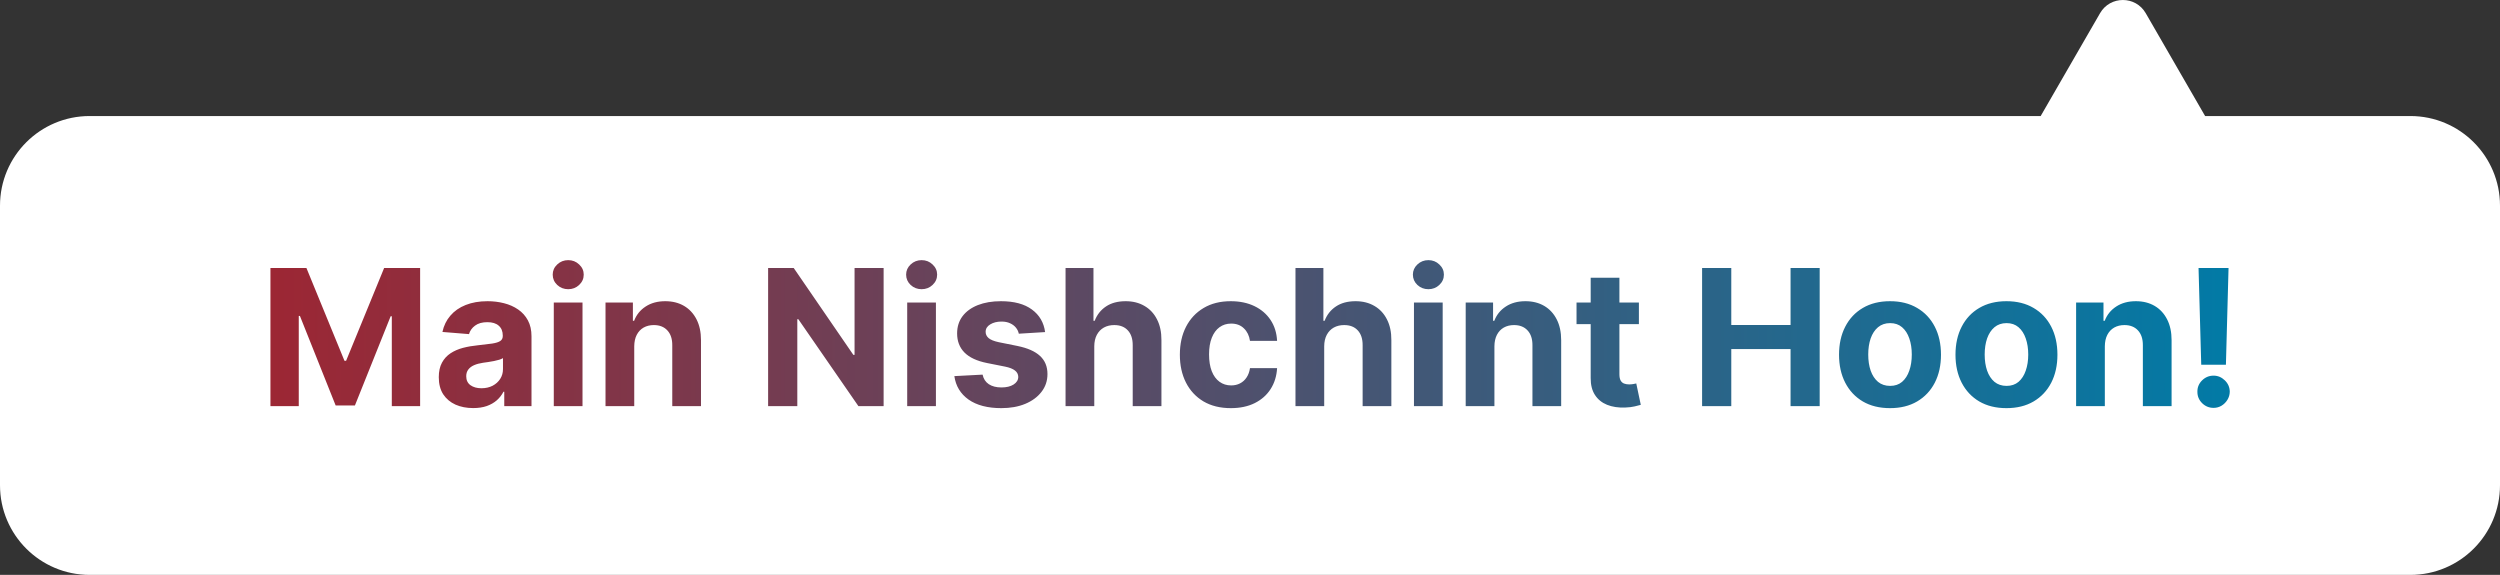
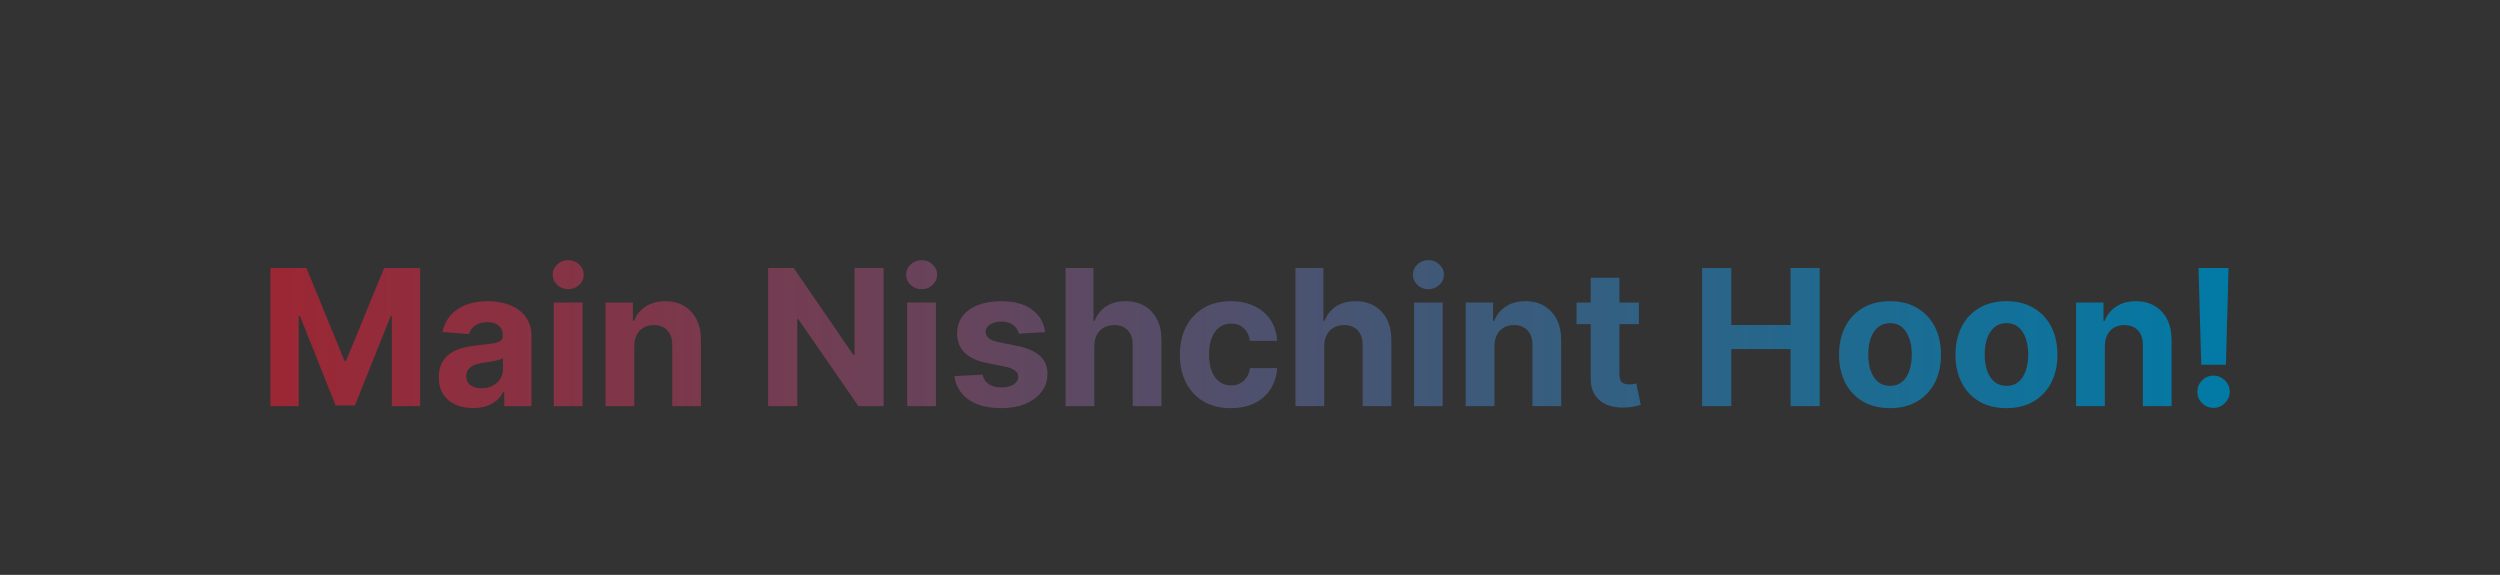
<svg xmlns="http://www.w3.org/2000/svg" width="474" height="109" viewBox="0 0 474 109" fill="none">
  <rect x="0" y="0" width="474" height="109" fill="#333333" stroke="none" />
-   <path fill-rule="evenodd" clip-rule="evenodd" d="M406.83 2.5C404.906 -0.833 400.094 -0.833 398.17 2.5L386.912 22H17C7.611 22 0 29.611 0 39V92C0 101.389 7.611 109 17 109H457C466.389 109 474 101.389 474 92V39C474 29.611 466.389 22 457 22H418.088L406.83 2.5Z" fill="white" />
-   <path d="M51.276 50.818H58.102L65.312 68.409H65.619L72.829 50.818H79.656V77H74.287V59.959H74.07L67.294 76.872H63.638L56.862 59.895H56.645V77H51.276V50.818ZM89.714 77.371C88.461 77.371 87.345 77.153 86.365 76.719C85.385 76.276 84.609 75.624 84.038 74.763C83.475 73.894 83.194 72.811 83.194 71.516C83.194 70.425 83.394 69.508 83.795 68.767C84.196 68.026 84.741 67.429 85.431 66.977C86.122 66.526 86.906 66.185 87.784 65.954C88.67 65.724 89.599 65.562 90.571 65.469C91.713 65.349 92.633 65.239 93.332 65.136C94.031 65.026 94.538 64.864 94.853 64.651C95.169 64.438 95.326 64.122 95.326 63.705V63.628C95.326 62.818 95.071 62.192 94.559 61.749C94.056 61.305 93.341 61.084 92.412 61.084C91.431 61.084 90.652 61.301 90.072 61.736C89.493 62.162 89.109 62.699 88.921 63.347L83.885 62.938C84.14 61.744 84.643 60.713 85.393 59.844C86.143 58.966 87.11 58.293 88.295 57.824C89.488 57.347 90.869 57.108 92.437 57.108C93.528 57.108 94.572 57.236 95.569 57.492C96.575 57.747 97.466 58.144 98.241 58.68C99.025 59.217 99.643 59.908 100.095 60.751C100.547 61.587 100.772 62.588 100.772 63.756V77H95.608V74.277H95.454C95.139 74.891 94.717 75.432 94.189 75.901C93.66 76.361 93.025 76.723 92.284 76.987C91.542 77.243 90.686 77.371 89.714 77.371ZM91.274 73.612C92.075 73.612 92.782 73.454 93.396 73.139C94.01 72.815 94.491 72.381 94.841 71.835C95.19 71.29 95.365 70.672 95.365 69.981V67.898C95.194 68.008 94.96 68.111 94.662 68.204C94.372 68.29 94.044 68.371 93.677 68.447C93.311 68.516 92.944 68.579 92.578 68.639C92.211 68.69 91.879 68.737 91.581 68.78C90.941 68.874 90.383 69.023 89.906 69.227C89.429 69.432 89.058 69.709 88.794 70.058C88.529 70.399 88.397 70.825 88.397 71.337C88.397 72.078 88.666 72.645 89.203 73.037C89.748 73.421 90.439 73.612 91.274 73.612ZM104.998 77V57.364H110.444V77H104.998ZM107.733 54.832C106.924 54.832 106.229 54.564 105.65 54.027C105.078 53.481 104.793 52.83 104.793 52.071C104.793 51.321 105.078 50.678 105.65 50.141C106.229 49.595 106.924 49.322 107.733 49.322C108.543 49.322 109.233 49.595 109.804 50.141C110.384 50.678 110.674 51.321 110.674 52.071C110.674 52.83 110.384 53.481 109.804 54.027C109.233 54.564 108.543 54.832 107.733 54.832ZM120.252 65.648V77H114.806V57.364H119.996V60.828H120.227C120.661 59.686 121.39 58.783 122.413 58.118C123.435 57.445 124.675 57.108 126.133 57.108C127.496 57.108 128.685 57.406 129.7 58.003C130.714 58.599 131.502 59.452 132.065 60.56C132.627 61.659 132.908 62.972 132.908 64.497V77H127.462V65.469C127.471 64.267 127.164 63.33 126.542 62.656C125.92 61.974 125.063 61.633 123.972 61.633C123.239 61.633 122.592 61.791 122.029 62.106C121.475 62.422 121.04 62.882 120.725 63.487C120.418 64.084 120.261 64.804 120.252 65.648ZM167.534 50.818V77H162.753L151.362 60.521H151.17V77H145.635V50.818H150.493L161.794 67.284H162.024V50.818H167.534ZM172.005 77V57.364H177.451V77H172.005ZM174.741 54.832C173.931 54.832 173.237 54.564 172.657 54.027C172.086 53.481 171.801 52.83 171.801 52.071C171.801 51.321 172.086 50.678 172.657 50.141C173.237 49.595 173.931 49.322 174.741 49.322C175.551 49.322 176.241 49.595 176.812 50.141C177.392 50.678 177.681 51.321 177.681 52.071C177.681 52.83 177.392 53.481 176.812 54.027C176.241 54.564 175.551 54.832 174.741 54.832ZM198.152 62.963L193.166 63.27C193.081 62.844 192.898 62.46 192.616 62.119C192.335 61.77 191.964 61.493 191.504 61.288C191.053 61.075 190.511 60.969 189.881 60.969C189.037 60.969 188.325 61.148 187.746 61.506C187.166 61.855 186.876 62.324 186.876 62.912C186.876 63.381 187.064 63.777 187.439 64.101C187.814 64.425 188.457 64.685 189.369 64.881L192.923 65.597C194.832 65.989 196.256 66.619 197.193 67.489C198.131 68.358 198.599 69.5 198.599 70.915C198.599 72.202 198.22 73.331 197.462 74.303C196.712 75.274 195.68 76.033 194.368 76.578C193.064 77.115 191.56 77.383 189.855 77.383C187.256 77.383 185.185 76.842 183.642 75.76C182.108 74.669 181.209 73.186 180.945 71.311L186.301 71.03C186.463 71.822 186.855 72.428 187.477 72.845C188.099 73.254 188.896 73.459 189.868 73.459C190.822 73.459 191.589 73.276 192.169 72.909C192.757 72.534 193.055 72.053 193.064 71.465C193.055 70.97 192.847 70.565 192.438 70.25C192.028 69.926 191.398 69.679 190.545 69.508L187.145 68.831C185.227 68.447 183.8 67.783 182.862 66.837C181.933 65.891 181.469 64.685 181.469 63.219C181.469 61.957 181.81 60.871 182.491 59.959C183.182 59.047 184.149 58.344 185.393 57.849C186.646 57.355 188.112 57.108 189.791 57.108C192.271 57.108 194.223 57.632 195.646 58.68C197.078 59.729 197.913 61.156 198.152 62.963ZM207.475 65.648V77H202.029V50.818H207.321V60.828H207.551C207.995 59.669 208.711 58.761 209.699 58.105C210.688 57.44 211.928 57.108 213.419 57.108C214.783 57.108 215.972 57.406 216.986 58.003C218.009 58.591 218.801 59.439 219.364 60.547C219.935 61.646 220.216 62.963 220.208 64.497V77H214.762V65.469C214.77 64.258 214.463 63.317 213.841 62.644C213.228 61.97 212.367 61.633 211.259 61.633C210.517 61.633 209.861 61.791 209.29 62.106C208.728 62.422 208.284 62.882 207.961 63.487C207.645 64.084 207.483 64.804 207.475 65.648ZM233.366 77.383C231.354 77.383 229.624 76.957 228.175 76.105C226.735 75.244 225.627 74.051 224.852 72.526C224.085 71 223.701 69.244 223.701 67.258C223.701 65.247 224.089 63.483 224.864 61.966C225.648 60.44 226.761 59.251 228.201 58.399C229.641 57.538 231.354 57.108 233.34 57.108C235.053 57.108 236.553 57.419 237.84 58.041C239.127 58.663 240.146 59.537 240.896 60.662C241.646 61.787 242.059 63.108 242.136 64.625H236.996C236.852 63.645 236.468 62.856 235.846 62.26C235.232 61.655 234.427 61.352 233.43 61.352C232.586 61.352 231.849 61.582 231.218 62.043C230.596 62.494 230.11 63.155 229.761 64.024C229.411 64.894 229.237 65.946 229.237 67.182C229.237 68.435 229.407 69.5 229.748 70.378C230.097 71.256 230.587 71.925 231.218 72.385C231.849 72.845 232.586 73.075 233.43 73.075C234.052 73.075 234.61 72.947 235.104 72.692C235.607 72.436 236.021 72.065 236.344 71.579C236.677 71.085 236.894 70.493 236.996 69.803H242.136C242.05 71.303 241.641 72.624 240.908 73.766C240.184 74.899 239.183 75.785 237.904 76.425C236.626 77.064 235.113 77.383 233.366 77.383ZM251.069 65.648V77H245.623V50.818H250.915V60.828H251.145C251.588 59.669 252.304 58.761 253.293 58.105C254.282 57.44 255.522 57.108 257.013 57.108C258.377 57.108 259.566 57.406 260.58 58.003C261.603 58.591 262.395 59.439 262.958 60.547C263.529 61.646 263.81 62.963 263.801 64.497V77H258.355V65.469C258.364 64.258 258.057 63.317 257.435 62.644C256.821 61.97 255.961 61.633 254.853 61.633C254.111 61.633 253.455 61.791 252.884 62.106C252.321 62.422 251.878 62.882 251.554 63.487C251.239 64.084 251.077 64.804 251.069 65.648ZM268.087 77V57.364H273.533V77H268.087ZM270.823 54.832C270.013 54.832 269.319 54.564 268.739 54.027C268.168 53.481 267.883 52.83 267.883 52.071C267.883 51.321 268.168 50.678 268.739 50.141C269.319 49.595 270.013 49.322 270.823 49.322C271.633 49.322 272.323 49.595 272.894 50.141C273.474 50.678 273.763 51.321 273.763 52.071C273.763 52.83 273.474 53.481 272.894 54.027C272.323 54.564 271.633 54.832 270.823 54.832ZM283.342 65.648V77H277.896V57.364H283.086V60.828H283.316C283.751 59.686 284.48 58.783 285.502 58.118C286.525 57.445 287.765 57.108 289.223 57.108C290.586 57.108 291.775 57.406 292.789 58.003C293.804 58.599 294.592 59.452 295.154 60.56C295.717 61.659 295.998 62.972 295.998 64.497V77H290.552V65.469C290.561 64.267 290.254 63.33 289.632 62.656C289.01 61.974 288.153 61.633 287.062 61.633C286.329 61.633 285.681 61.791 285.119 62.106C284.565 62.422 284.13 62.882 283.815 63.487C283.508 64.084 283.35 64.804 283.342 65.648ZM310.735 57.364V61.455H298.91V57.364H310.735ZM301.594 52.659H307.04V70.966C307.04 71.469 307.117 71.861 307.271 72.142C307.424 72.415 307.637 72.606 307.91 72.717C308.191 72.828 308.515 72.883 308.881 72.883C309.137 72.883 309.393 72.862 309.648 72.82C309.904 72.769 310.1 72.73 310.237 72.704L311.093 76.757C310.82 76.842 310.437 76.94 309.942 77.051C309.448 77.171 308.847 77.243 308.14 77.269C306.827 77.32 305.677 77.145 304.688 76.744C303.708 76.344 302.945 75.722 302.4 74.878C301.854 74.034 301.586 72.969 301.594 71.682V52.659ZM322.717 77V50.818H328.252V61.621H339.49V50.818H345.012V77H339.49V66.185H328.252V77H322.717ZM358.346 77.383C356.36 77.383 354.643 76.962 353.194 76.118C351.754 75.266 350.642 74.081 349.858 72.564C349.074 71.038 348.681 69.27 348.681 67.258C348.681 65.23 349.074 63.457 349.858 61.94C350.642 60.415 351.754 59.23 353.194 58.386C354.643 57.534 356.36 57.108 358.346 57.108C360.332 57.108 362.045 57.534 363.485 58.386C364.934 59.23 366.051 60.415 366.835 61.94C367.619 63.457 368.011 65.23 368.011 67.258C368.011 69.27 367.619 71.038 366.835 72.564C366.051 74.081 364.934 75.266 363.485 76.118C362.045 76.962 360.332 77.383 358.346 77.383ZM358.372 73.165C359.275 73.165 360.029 72.909 360.635 72.398C361.24 71.878 361.696 71.171 362.002 70.276C362.318 69.381 362.475 68.362 362.475 67.22C362.475 66.078 362.318 65.06 362.002 64.165C361.696 63.27 361.24 62.562 360.635 62.043C360.029 61.523 359.275 61.263 358.372 61.263C357.46 61.263 356.693 61.523 356.071 62.043C355.457 62.562 354.993 63.27 354.677 64.165C354.37 65.06 354.217 66.078 354.217 67.22C354.217 68.362 354.37 69.381 354.677 70.276C354.993 71.171 355.457 71.878 356.071 72.398C356.693 72.909 357.46 73.165 358.372 73.165ZM380.424 77.383C378.439 77.383 376.721 76.962 375.272 76.118C373.832 75.266 372.72 74.081 371.936 72.564C371.152 71.038 370.76 69.27 370.76 67.258C370.76 65.23 371.152 63.457 371.936 61.94C372.72 60.415 373.832 59.23 375.272 58.386C376.721 57.534 378.439 57.108 380.424 57.108C382.41 57.108 384.123 57.534 385.564 58.386C387.012 59.23 388.129 60.415 388.913 61.94C389.697 63.457 390.089 65.23 390.089 67.258C390.089 69.27 389.697 71.038 388.913 72.564C388.129 74.081 387.012 75.266 385.564 76.118C384.123 76.962 382.41 77.383 380.424 77.383ZM380.45 73.165C381.353 73.165 382.108 72.909 382.713 72.398C383.318 71.878 383.774 71.171 384.081 70.276C384.396 69.381 384.554 68.362 384.554 67.22C384.554 66.078 384.396 65.06 384.081 64.165C383.774 63.27 383.318 62.562 382.713 62.043C382.108 61.523 381.353 61.263 380.45 61.263C379.538 61.263 378.771 61.523 378.149 62.043C377.535 62.562 377.071 63.27 376.755 64.165C376.449 65.06 376.295 66.078 376.295 67.22C376.295 68.362 376.449 69.381 376.755 70.276C377.071 71.171 377.535 71.878 378.149 72.398C378.771 72.909 379.538 73.165 380.45 73.165ZM399.076 65.648V77H393.63V57.364H398.821V60.828H399.051C399.485 59.686 400.214 58.783 401.237 58.118C402.26 57.445 403.5 57.108 404.957 57.108C406.321 57.108 407.51 57.406 408.524 58.003C409.538 58.599 410.326 59.452 410.889 60.56C411.451 61.659 411.733 62.972 411.733 64.497V77H406.287V65.469C406.295 64.267 405.988 63.33 405.366 62.656C404.744 61.974 403.887 61.633 402.797 61.633C402.064 61.633 401.416 61.791 400.853 62.106C400.299 62.422 399.865 62.882 399.549 63.487C399.243 64.084 399.085 64.804 399.076 65.648ZM422.532 50.818L422.033 69.151H417.354L416.843 50.818H422.532ZM419.694 77.332C418.85 77.332 418.126 77.034 417.521 76.438C416.915 75.832 416.617 75.108 416.626 74.264C416.617 73.429 416.915 72.713 417.521 72.117C418.126 71.52 418.85 71.222 419.694 71.222C420.504 71.222 421.215 71.52 421.829 72.117C422.442 72.713 422.754 73.429 422.762 74.264C422.754 74.827 422.604 75.342 422.315 75.811C422.033 76.271 421.663 76.642 421.202 76.923C420.742 77.196 420.239 77.332 419.694 77.332Z" fill="url(#paint0_linear_423_50)" />
+   <path d="M51.276 50.818H58.102L65.312 68.409H65.619L72.829 50.818H79.656V77H74.287V59.959H74.07L67.294 76.872H63.638L56.862 59.895H56.645V77H51.276V50.818ZM89.714 77.371C88.461 77.371 87.345 77.153 86.365 76.719C85.385 76.276 84.609 75.624 84.038 74.763C83.475 73.894 83.194 72.811 83.194 71.516C83.194 70.425 83.394 69.508 83.795 68.767C84.196 68.026 84.741 67.429 85.431 66.977C86.122 66.526 86.906 66.185 87.784 65.954C88.67 65.724 89.599 65.562 90.571 65.469C91.713 65.349 92.633 65.239 93.332 65.136C94.031 65.026 94.538 64.864 94.853 64.651C95.169 64.438 95.326 64.122 95.326 63.705V63.628C95.326 62.818 95.071 62.192 94.559 61.749C94.056 61.305 93.341 61.084 92.412 61.084C91.431 61.084 90.652 61.301 90.072 61.736C89.493 62.162 89.109 62.699 88.921 63.347L83.885 62.938C84.14 61.744 84.643 60.713 85.393 59.844C86.143 58.966 87.11 58.293 88.295 57.824C89.488 57.347 90.869 57.108 92.437 57.108C93.528 57.108 94.572 57.236 95.569 57.492C96.575 57.747 97.466 58.144 98.241 58.68C99.025 59.217 99.643 59.908 100.095 60.751C100.547 61.587 100.772 62.588 100.772 63.756V77H95.608V74.277H95.454C95.139 74.891 94.717 75.432 94.189 75.901C93.66 76.361 93.025 76.723 92.284 76.987C91.542 77.243 90.686 77.371 89.714 77.371ZM91.274 73.612C92.075 73.612 92.782 73.454 93.396 73.139C94.01 72.815 94.491 72.381 94.841 71.835C95.19 71.29 95.365 70.672 95.365 69.981V67.898C95.194 68.008 94.96 68.111 94.662 68.204C94.372 68.29 94.044 68.371 93.677 68.447C93.311 68.516 92.944 68.579 92.578 68.639C92.211 68.69 91.879 68.737 91.581 68.78C90.941 68.874 90.383 69.023 89.906 69.227C89.429 69.432 89.058 69.709 88.794 70.058C88.529 70.399 88.397 70.825 88.397 71.337C88.397 72.078 88.666 72.645 89.203 73.037C89.748 73.421 90.439 73.612 91.274 73.612M104.998 77V57.364H110.444V77H104.998ZM107.733 54.832C106.924 54.832 106.229 54.564 105.65 54.027C105.078 53.481 104.793 52.83 104.793 52.071C104.793 51.321 105.078 50.678 105.65 50.141C106.229 49.595 106.924 49.322 107.733 49.322C108.543 49.322 109.233 49.595 109.804 50.141C110.384 50.678 110.674 51.321 110.674 52.071C110.674 52.83 110.384 53.481 109.804 54.027C109.233 54.564 108.543 54.832 107.733 54.832ZM120.252 65.648V77H114.806V57.364H119.996V60.828H120.227C120.661 59.686 121.39 58.783 122.413 58.118C123.435 57.445 124.675 57.108 126.133 57.108C127.496 57.108 128.685 57.406 129.7 58.003C130.714 58.599 131.502 59.452 132.065 60.56C132.627 61.659 132.908 62.972 132.908 64.497V77H127.462V65.469C127.471 64.267 127.164 63.33 126.542 62.656C125.92 61.974 125.063 61.633 123.972 61.633C123.239 61.633 122.592 61.791 122.029 62.106C121.475 62.422 121.04 62.882 120.725 63.487C120.418 64.084 120.261 64.804 120.252 65.648ZM167.534 50.818V77H162.753L151.362 60.521H151.17V77H145.635V50.818H150.493L161.794 67.284H162.024V50.818H167.534ZM172.005 77V57.364H177.451V77H172.005ZM174.741 54.832C173.931 54.832 173.237 54.564 172.657 54.027C172.086 53.481 171.801 52.83 171.801 52.071C171.801 51.321 172.086 50.678 172.657 50.141C173.237 49.595 173.931 49.322 174.741 49.322C175.551 49.322 176.241 49.595 176.812 50.141C177.392 50.678 177.681 51.321 177.681 52.071C177.681 52.83 177.392 53.481 176.812 54.027C176.241 54.564 175.551 54.832 174.741 54.832ZM198.152 62.963L193.166 63.27C193.081 62.844 192.898 62.46 192.616 62.119C192.335 61.77 191.964 61.493 191.504 61.288C191.053 61.075 190.511 60.969 189.881 60.969C189.037 60.969 188.325 61.148 187.746 61.506C187.166 61.855 186.876 62.324 186.876 62.912C186.876 63.381 187.064 63.777 187.439 64.101C187.814 64.425 188.457 64.685 189.369 64.881L192.923 65.597C194.832 65.989 196.256 66.619 197.193 67.489C198.131 68.358 198.599 69.5 198.599 70.915C198.599 72.202 198.22 73.331 197.462 74.303C196.712 75.274 195.68 76.033 194.368 76.578C193.064 77.115 191.56 77.383 189.855 77.383C187.256 77.383 185.185 76.842 183.642 75.76C182.108 74.669 181.209 73.186 180.945 71.311L186.301 71.03C186.463 71.822 186.855 72.428 187.477 72.845C188.099 73.254 188.896 73.459 189.868 73.459C190.822 73.459 191.589 73.276 192.169 72.909C192.757 72.534 193.055 72.053 193.064 71.465C193.055 70.97 192.847 70.565 192.438 70.25C192.028 69.926 191.398 69.679 190.545 69.508L187.145 68.831C185.227 68.447 183.8 67.783 182.862 66.837C181.933 65.891 181.469 64.685 181.469 63.219C181.469 61.957 181.81 60.871 182.491 59.959C183.182 59.047 184.149 58.344 185.393 57.849C186.646 57.355 188.112 57.108 189.791 57.108C192.271 57.108 194.223 57.632 195.646 58.68C197.078 59.729 197.913 61.156 198.152 62.963ZM207.475 65.648V77H202.029V50.818H207.321V60.828H207.551C207.995 59.669 208.711 58.761 209.699 58.105C210.688 57.44 211.928 57.108 213.419 57.108C214.783 57.108 215.972 57.406 216.986 58.003C218.009 58.591 218.801 59.439 219.364 60.547C219.935 61.646 220.216 62.963 220.208 64.497V77H214.762V65.469C214.77 64.258 214.463 63.317 213.841 62.644C213.228 61.97 212.367 61.633 211.259 61.633C210.517 61.633 209.861 61.791 209.29 62.106C208.728 62.422 208.284 62.882 207.961 63.487C207.645 64.084 207.483 64.804 207.475 65.648ZM233.366 77.383C231.354 77.383 229.624 76.957 228.175 76.105C226.735 75.244 225.627 74.051 224.852 72.526C224.085 71 223.701 69.244 223.701 67.258C223.701 65.247 224.089 63.483 224.864 61.966C225.648 60.44 226.761 59.251 228.201 58.399C229.641 57.538 231.354 57.108 233.34 57.108C235.053 57.108 236.553 57.419 237.84 58.041C239.127 58.663 240.146 59.537 240.896 60.662C241.646 61.787 242.059 63.108 242.136 64.625H236.996C236.852 63.645 236.468 62.856 235.846 62.26C235.232 61.655 234.427 61.352 233.43 61.352C232.586 61.352 231.849 61.582 231.218 62.043C230.596 62.494 230.11 63.155 229.761 64.024C229.411 64.894 229.237 65.946 229.237 67.182C229.237 68.435 229.407 69.5 229.748 70.378C230.097 71.256 230.587 71.925 231.218 72.385C231.849 72.845 232.586 73.075 233.43 73.075C234.052 73.075 234.61 72.947 235.104 72.692C235.607 72.436 236.021 72.065 236.344 71.579C236.677 71.085 236.894 70.493 236.996 69.803H242.136C242.05 71.303 241.641 72.624 240.908 73.766C240.184 74.899 239.183 75.785 237.904 76.425C236.626 77.064 235.113 77.383 233.366 77.383ZM251.069 65.648V77H245.623V50.818H250.915V60.828H251.145C251.588 59.669 252.304 58.761 253.293 58.105C254.282 57.44 255.522 57.108 257.013 57.108C258.377 57.108 259.566 57.406 260.58 58.003C261.603 58.591 262.395 59.439 262.958 60.547C263.529 61.646 263.81 62.963 263.801 64.497V77H258.355V65.469C258.364 64.258 258.057 63.317 257.435 62.644C256.821 61.97 255.961 61.633 254.853 61.633C254.111 61.633 253.455 61.791 252.884 62.106C252.321 62.422 251.878 62.882 251.554 63.487C251.239 64.084 251.077 64.804 251.069 65.648ZM268.087 77V57.364H273.533V77H268.087ZM270.823 54.832C270.013 54.832 269.319 54.564 268.739 54.027C268.168 53.481 267.883 52.83 267.883 52.071C267.883 51.321 268.168 50.678 268.739 50.141C269.319 49.595 270.013 49.322 270.823 49.322C271.633 49.322 272.323 49.595 272.894 50.141C273.474 50.678 273.763 51.321 273.763 52.071C273.763 52.83 273.474 53.481 272.894 54.027C272.323 54.564 271.633 54.832 270.823 54.832ZM283.342 65.648V77H277.896V57.364H283.086V60.828H283.316C283.751 59.686 284.48 58.783 285.502 58.118C286.525 57.445 287.765 57.108 289.223 57.108C290.586 57.108 291.775 57.406 292.789 58.003C293.804 58.599 294.592 59.452 295.154 60.56C295.717 61.659 295.998 62.972 295.998 64.497V77H290.552V65.469C290.561 64.267 290.254 63.33 289.632 62.656C289.01 61.974 288.153 61.633 287.062 61.633C286.329 61.633 285.681 61.791 285.119 62.106C284.565 62.422 284.13 62.882 283.815 63.487C283.508 64.084 283.35 64.804 283.342 65.648ZM310.735 57.364V61.455H298.91V57.364H310.735ZM301.594 52.659H307.04V70.966C307.04 71.469 307.117 71.861 307.271 72.142C307.424 72.415 307.637 72.606 307.91 72.717C308.191 72.828 308.515 72.883 308.881 72.883C309.137 72.883 309.393 72.862 309.648 72.82C309.904 72.769 310.1 72.73 310.237 72.704L311.093 76.757C310.82 76.842 310.437 76.94 309.942 77.051C309.448 77.171 308.847 77.243 308.14 77.269C306.827 77.32 305.677 77.145 304.688 76.744C303.708 76.344 302.945 75.722 302.4 74.878C301.854 74.034 301.586 72.969 301.594 71.682V52.659ZM322.717 77V50.818H328.252V61.621H339.49V50.818H345.012V77H339.49V66.185H328.252V77H322.717ZM358.346 77.383C356.36 77.383 354.643 76.962 353.194 76.118C351.754 75.266 350.642 74.081 349.858 72.564C349.074 71.038 348.681 69.27 348.681 67.258C348.681 65.23 349.074 63.457 349.858 61.94C350.642 60.415 351.754 59.23 353.194 58.386C354.643 57.534 356.36 57.108 358.346 57.108C360.332 57.108 362.045 57.534 363.485 58.386C364.934 59.23 366.051 60.415 366.835 61.94C367.619 63.457 368.011 65.23 368.011 67.258C368.011 69.27 367.619 71.038 366.835 72.564C366.051 74.081 364.934 75.266 363.485 76.118C362.045 76.962 360.332 77.383 358.346 77.383ZM358.372 73.165C359.275 73.165 360.029 72.909 360.635 72.398C361.24 71.878 361.696 71.171 362.002 70.276C362.318 69.381 362.475 68.362 362.475 67.22C362.475 66.078 362.318 65.06 362.002 64.165C361.696 63.27 361.24 62.562 360.635 62.043C360.029 61.523 359.275 61.263 358.372 61.263C357.46 61.263 356.693 61.523 356.071 62.043C355.457 62.562 354.993 63.27 354.677 64.165C354.37 65.06 354.217 66.078 354.217 67.22C354.217 68.362 354.37 69.381 354.677 70.276C354.993 71.171 355.457 71.878 356.071 72.398C356.693 72.909 357.46 73.165 358.372 73.165ZM380.424 77.383C378.439 77.383 376.721 76.962 375.272 76.118C373.832 75.266 372.72 74.081 371.936 72.564C371.152 71.038 370.76 69.27 370.76 67.258C370.76 65.23 371.152 63.457 371.936 61.94C372.72 60.415 373.832 59.23 375.272 58.386C376.721 57.534 378.439 57.108 380.424 57.108C382.41 57.108 384.123 57.534 385.564 58.386C387.012 59.23 388.129 60.415 388.913 61.94C389.697 63.457 390.089 65.23 390.089 67.258C390.089 69.27 389.697 71.038 388.913 72.564C388.129 74.081 387.012 75.266 385.564 76.118C384.123 76.962 382.41 77.383 380.424 77.383ZM380.45 73.165C381.353 73.165 382.108 72.909 382.713 72.398C383.318 71.878 383.774 71.171 384.081 70.276C384.396 69.381 384.554 68.362 384.554 67.22C384.554 66.078 384.396 65.06 384.081 64.165C383.774 63.27 383.318 62.562 382.713 62.043C382.108 61.523 381.353 61.263 380.45 61.263C379.538 61.263 378.771 61.523 378.149 62.043C377.535 62.562 377.071 63.27 376.755 64.165C376.449 65.06 376.295 66.078 376.295 67.22C376.295 68.362 376.449 69.381 376.755 70.276C377.071 71.171 377.535 71.878 378.149 72.398C378.771 72.909 379.538 73.165 380.45 73.165ZM399.076 65.648V77H393.63V57.364H398.821V60.828H399.051C399.485 59.686 400.214 58.783 401.237 58.118C402.26 57.445 403.5 57.108 404.957 57.108C406.321 57.108 407.51 57.406 408.524 58.003C409.538 58.599 410.326 59.452 410.889 60.56C411.451 61.659 411.733 62.972 411.733 64.497V77H406.287V65.469C406.295 64.267 405.988 63.33 405.366 62.656C404.744 61.974 403.887 61.633 402.797 61.633C402.064 61.633 401.416 61.791 400.853 62.106C400.299 62.422 399.865 62.882 399.549 63.487C399.243 64.084 399.085 64.804 399.076 65.648ZM422.532 50.818L422.033 69.151H417.354L416.843 50.818H422.532ZM419.694 77.332C418.85 77.332 418.126 77.034 417.521 76.438C416.915 75.832 416.617 75.108 416.626 74.264C416.617 73.429 416.915 72.713 417.521 72.117C418.126 71.52 418.85 71.222 419.694 71.222C420.504 71.222 421.215 71.52 421.829 72.117C422.442 72.713 422.754 73.429 422.762 74.264C422.754 74.827 422.604 75.342 422.315 75.811C422.033 76.271 421.663 76.642 421.202 76.923C420.742 77.196 420.239 77.332 419.694 77.332Z" fill="url(#paint0_linear_423_50)" />
  <defs>
    <linearGradient id="paint0_linear_423_50" x1="49" y1="64" x2="426" y2="64" gradientUnits="userSpaceOnUse">
      <stop stop-color="#9D2633" />
      <stop offset="1" stop-color="#007BA7" />
    </linearGradient>
  </defs>
</svg>